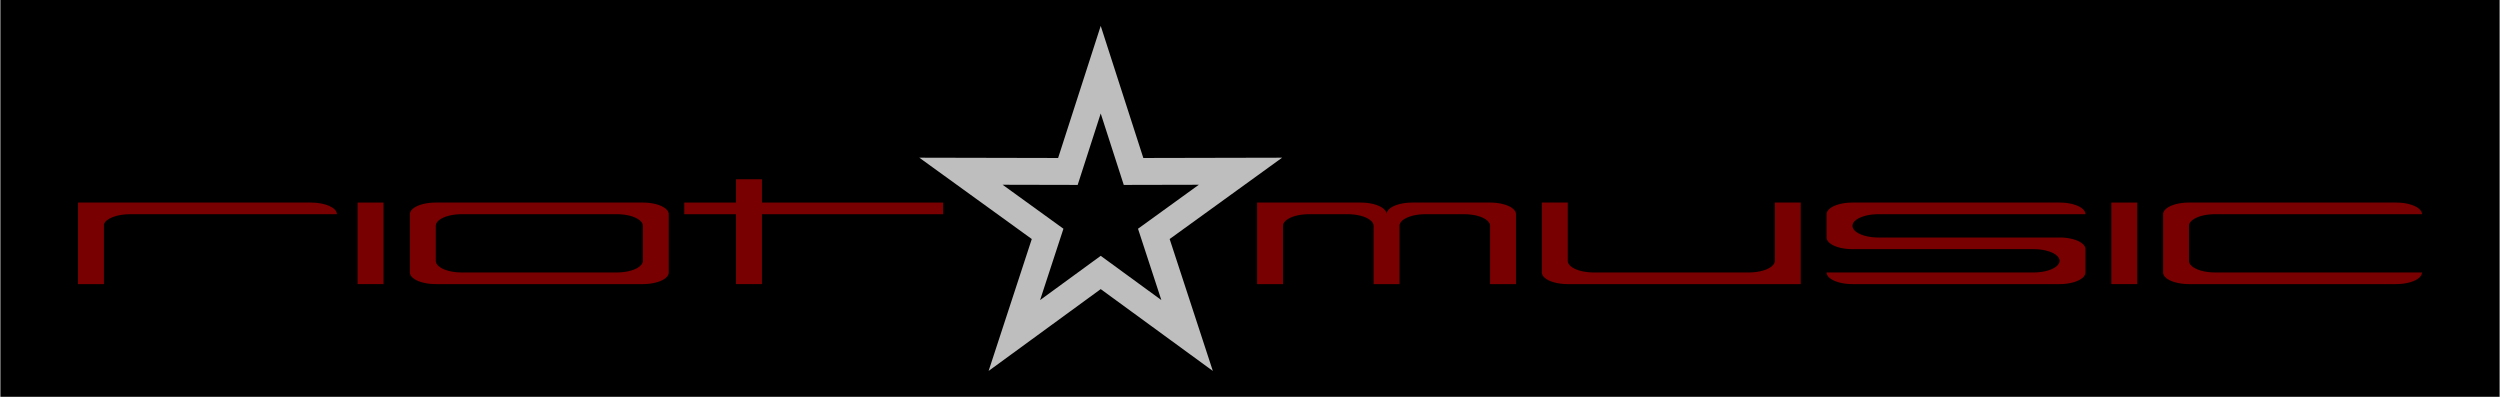
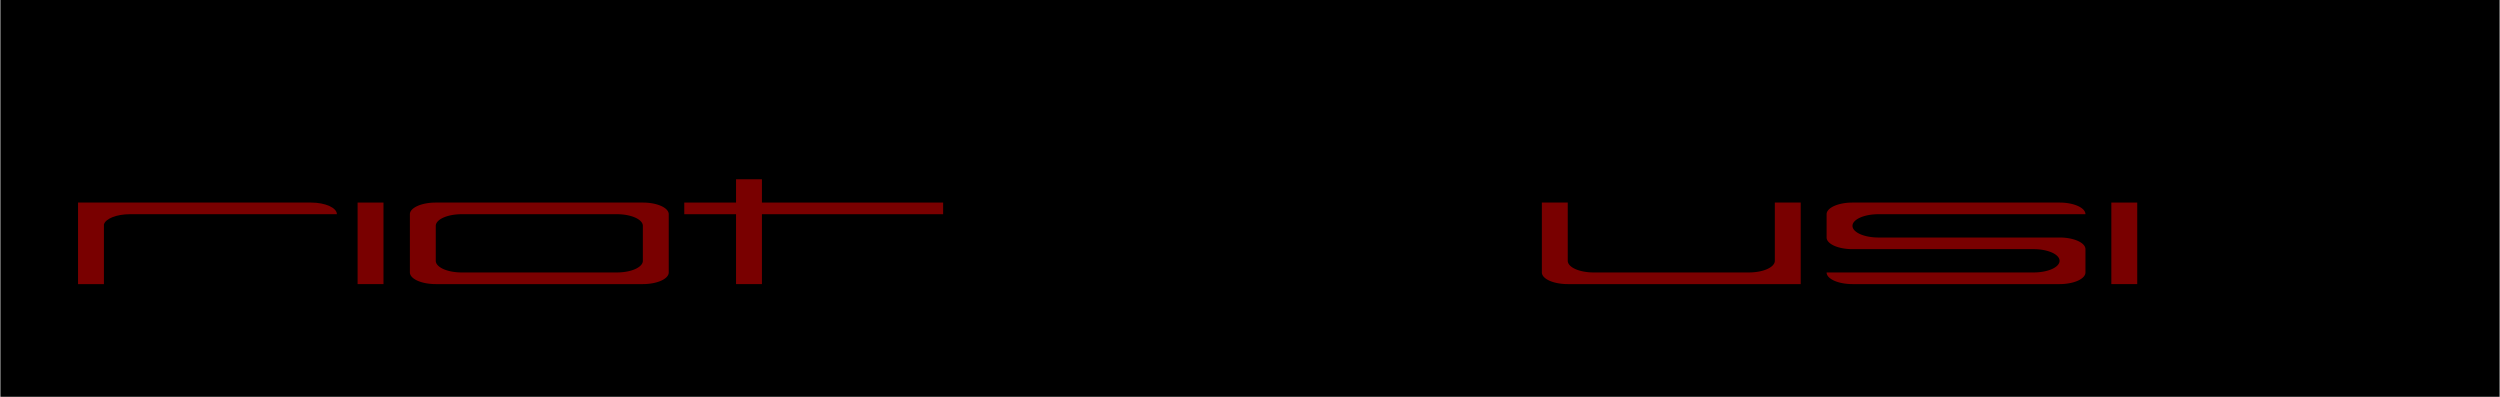
<svg xmlns="http://www.w3.org/2000/svg" width="378" height="60" viewBox="0 0 9655 1533.001" id="svg4971" version="1.1">
  <defs id="defs4973">
    <filter style="color-interpolation-filters:sRGB" id="filter6408" x="-0.103" width="1.207" y="-0.328" height="1.656">
      <feGaussianBlur stdDeviation="43.025" id="feGaussianBlur6410" />
    </filter>
    <filter style="color-interpolation-filters:sRGB" id="filter6412" x="-0.103" width="1.207" y="-0.328" height="1.656">
      <feGaussianBlur stdDeviation="43.025" id="feGaussianBlur6414" />
    </filter>
    <filter style="color-interpolation-filters:sRGB" id="filter6416" x="-0.103" width="1.207" y="-0.328" height="1.656">
      <feGaussianBlur stdDeviation="43.025" id="feGaussianBlur6418" />
    </filter>
    <filter style="color-interpolation-filters:sRGB" id="filter6420" x="-1.033" width="3.065" y="-0.328" height="1.656">
      <feGaussianBlur stdDeviation="43.025" id="feGaussianBlur6422" />
    </filter>
    <filter style="color-interpolation-filters:sRGB" id="filter6424" x="-1.033" width="3.065" y="-0.328" height="1.656">
      <feGaussianBlur stdDeviation="43.025" id="feGaussianBlur6426" />
    </filter>
    <filter style="color-interpolation-filters:sRGB" id="filter6428" x="-0.103" width="1.207" y="-0.328" height="1.656">
      <feGaussianBlur stdDeviation="43.025" id="feGaussianBlur6430" />
    </filter>
    <filter style="color-interpolation-filters:sRGB" id="filter6432" x="-0.103" width="1.207" y="-0.255" height="1.51">
      <feGaussianBlur stdDeviation="43.025" id="feGaussianBlur6434" />
    </filter>
    <filter style="color-interpolation-filters:sRGB" id="filter6436" x="-0.103" width="1.207" y="-0.328" height="1.656">
      <feGaussianBlur stdDeviation="43.025" id="feGaussianBlur6438" />
    </filter>
    <filter style="color-interpolation-filters:sRGB" id="filter6440" x="-0.103" width="1.207" y="-0.328" height="1.656">
      <feGaussianBlur stdDeviation="43.025" id="feGaussianBlur6442" />
    </filter>
  </defs>
  <g id="layer4" transform="translate(200,-285.562)">
    <rect style="fill:#000000;fill-opacity:1;stroke:none;stroke-width:0;stroke-miterlimit:4;stroke-dasharray:none" id="rect4605" width="9655" height="1533.001" x="-200" y="285.562" />
    <path style="fill:#790000;fill-opacity:1;stroke:none;stroke-width:0;stroke-miterlimit:4;stroke-dasharray:none" d="m 100,1068.096 0,45 0,17.701 0,252.299 100,0 0,-90 0,-90.75 0,-44.25 0,-5.363 c 6.027,-22.595 49.429,-39.637 100,-39.637 l 800,0 c 0,-24.853 -44.772,-45 -100,-45 l -800,0 -100,0 z" id="rect4626" />
  </g>
  <g id="layer1" style="display:inline" transform="translate(311.853,337.104)">
-     <path style="display:inline;fill:none;fill-opacity:1;stroke:#bebebe;stroke-width:103.852;stroke-linecap:butt;stroke-linejoin:miter;stroke-miterlimit:4;stroke-dasharray:none;stroke-opacity:1" id="path4368" d="m 3938.947,-715.483 333.68,-243.549 -128.516,392.609 334.741,242.087 -413.107,-0.903 -126.798,393.167 -126.798,-393.167 -413.107,0.903 334.741,-242.087 -128.516,-392.609 z" transform="scale(1,-1)" />
-   </g>
+     </g>
  <g id="layer3" style="display:none" transform="translate(332.5,357.751)">
-     <path style="fill:#ffffff;fill-opacity:1;stroke:none;stroke-width:150;stroke-miterlimit:4;stroke-dasharray:none;stroke-opacity:0" d="m 2674.451,-21.995 372.709,0 2.353,89.495 1700.486,0 0,405 -850.771,1.018 -1.127,-269.783 -1058.238,0.766 0.755,268.505 -280.287,-0.505 -2.353,-494.495 z" id="path5426" />
-   </g>
+     </g>
  <g transform="translate(380.5,-575.249)" style="display:none" id="g3511">
    <path id="path3513" d="m 7292,1045.5 a 100,45 0 0 0 -100,45 l 0,225 a 100,45 0 0 0 100,45 l 800,0 a 100,45 0 0 0 100,-45 l -800,0 a 100,45 0 0 1 -100,-45 l 0,-135 a 100,45 0 0 1 100,-45 l 800,0 a 100,45 0 0 0 -100,-45 l -800,0 z" style="display:inline;fill:none;fill-opacity:1;stroke:#ffffff;stroke-width:45;stroke-miterlimit:4;stroke-dasharray:none;stroke-opacity:1;filter:url(#filter6408)" />
    <path id="path3515" d="m 4792,1045.5 0,270 a 100,45 0 0 0 100,45 l 900,0 0,-315 -100,0 0,225 A 100,45 0 0 1 5592,1315.5 l -600,0 a 100,45 0 0 1 -100,-45 l 0,-225 -100,0 z" style="display:inline;fill:none;fill-opacity:1;stroke:#ffffff;stroke-width:45;stroke-miterlimit:4;stroke-dasharray:none;stroke-opacity:1;filter:url(#filter6412)" />
    <path id="path3517" d="m 5992,1045.5 a 100,45 0 0 0 -100,45 l 0,90 a 100,45 0 0 0 100,45 l 700,0 a 100,45 0 0 1 100,45 100,45 0 0 1 -100,45 l -800,0 a 100,45 0 0 0 100,45 l 800,0 a 100,45 0 0 0 100,-45 l 0,-90 A 100,45 0 0 0 6792,1180.5 l -700,0 a 100,45 0 0 1 -100,-45 100,45 0 0 1 100,-45 l 800,0 A 100,45 0 0 0 6792,1045.5 l -800,0 z" style="display:inline;fill:none;fill-opacity:1;stroke:#ffffff;stroke-width:45;stroke-miterlimit:4;stroke-dasharray:none;stroke-opacity:1;filter:url(#filter6416)" />
    <rect y="1045.5" x="6992.001" height="315" width="100" id="rect3519" style="display:inline;fill:none;fill-opacity:1;stroke:#ffffff;stroke-width:45;stroke-miterlimit:4;stroke-dasharray:none;stroke-opacity:1;filter:url(#filter6420)" />
    <rect y="1045.5" x="1092" height="315" width="100" id="rect3521" style="display:inline;fill:none;fill-opacity:1;stroke:#ffffff;stroke-width:45;stroke-miterlimit:4;stroke-dasharray:none;stroke-opacity:1;filter:url(#filter6424)" />
    <path id="path3523" d="m 892,1045.5 a 100,45 0 0 1 100,45 l -800,0 a 100,45 0 0 0 -99.162,39.637 l -0.838,0 0,5.363 0,44.25 0,90.75 0,90 -100,0 0,-270 a 100,45 0 0 1 100,-45 l 800,0 z" style="display:inline;fill:none;fill-opacity:1;stroke:#ffffff;stroke-width:45;stroke-miterlimit:4;stroke-dasharray:none;stroke-opacity:1;filter:url(#filter6428)" />
    <path id="path3525" d="m 2592,955.5 0,90 -200,0 0,45 200,0 0,270 100,0 0,-270 700,0 0,-45 -700,0 0,-90 -100,0 z" style="display:inline;fill:none;fill-opacity:1;stroke:#ffffff;stroke-width:45;stroke-miterlimit:4;stroke-dasharray:none;stroke-opacity:1;filter:url(#filter6432)" />
    <path id="path3527" d="m 1392,1045.5 a 100,45 0 0 0 -100,45 l 0,225 a 100,45 0 0 0 100,45 l 800,0 a 100,45 0 0 0 100,-45 l 0,-225 a 100,45 0 0 0 -100,-45 l -800,0 z m 100,45 600,0 a 100,45 0 0 1 100,45 l 0,135 a 100,45 0 0 1 -100,45 l -600,0 a 100,45 0 0 1 -100,-45 l 0,-135 a 100,45 0 0 1 100,-45 z" style="display:inline;fill:none;fill-opacity:1;stroke:#ffffff;stroke-width:45;stroke-miterlimit:4;stroke-dasharray:none;stroke-opacity:1;filter:url(#filter6436)" />
    <path id="path3529" d="m 3692,1045.5 0,315 100,0 0,-225 a 100,45 0 0 1 100,-45 l 150,0 a 100,45 0 0 1 100,45 l 0,225 100,0 0,-225 a 100,45 0 0 1 100,-45 l 150,0 a 100,45 0 0 1 100,45 l 0,225 100,0 0,-270 a 100,45 0 0 0 -100,-45 l -300,0 a 100,45 0 0 0 -100,45 100,45 0 0 0 -100,-45 l -400,0 z" style="display:inline;fill:none;fill-opacity:1;stroke:#ffffff;stroke-width:45;stroke-miterlimit:4;stroke-dasharray:none;stroke-opacity:1;filter:url(#filter6440)" />
  </g>
  <g id="layer2" style="display:inline" transform="translate(380.5,-575.249)">
-     <path style="display:inline;fill:#790000;fill-opacity:1;stroke:#ffffff;stroke-width:0;stroke-miterlimit:4;stroke-dasharray:none;stroke-opacity:1" d="m 8074.5,1357.783 a 100,45 0 0 0 -100,45 l 0,225 a 100,45 0 0 0 100,45 l 800,0 a 100,45 0 0 0 100,-45 l -800,0 a 100,45 0 0 1 -100,-45 l 0,-135 a 100,45 0 0 1 100,-45 l 800,0 a 100,45 0 0 0 -100,-45 l -800,0 z" id="path7117" />
    <path style="display:inline;fill:#790000;fill-opacity:1;stroke:#ffffff;stroke-width:0;stroke-miterlimit:4;stroke-dasharray:none;stroke-opacity:1" d="m 5574.5,1357.783 0,270 a 100,45 0 0 0 100,45 l 900,0 0,-315 -100,0 0,225 a 100,45 0 0 1 -100,45 l -600,0 a 100,45 0 0 1 -100,-45 l 0,-225 -100,0 z" id="path6912" />
    <path style="display:inline;fill:#790000;fill-opacity:1;stroke:#ffffff;stroke-width:0;stroke-miterlimit:4;stroke-dasharray:none;stroke-opacity:1" d="m 6774.5,1357.783 a 100,45 0 0 0 -100,45 l 0,90 a 100,45 0 0 0 100,45 l 700,0 a 100,45 0 0 1 100,45 100,45 0 0 1 -100,45 l -800,0 a 100,45 0 0 0 100,45 l 800,0 a 100,45 0 0 0 100,-45 l 0,-90 a 100,45 0 0 0 -100,-45 l -700,0 a 100,45 0 0 1 -100,-45 100,45 0 0 1 100,-45 l 800,0 a 100,45 0 0 0 -100,-45 l -800,0 z" id="path6970" />
    <rect style="display:inline;fill:#790000;fill-opacity:1;stroke:#ffffff;stroke-width:0;stroke-miterlimit:4;stroke-dasharray:none;stroke-opacity:1" id="rect6440" width="100" height="315" x="7774.495" y="1357.783" />
    <rect style="display:inline;fill:#790000;fill-opacity:1;stroke:#ffffff;stroke-width:0;stroke-miterlimit:4;stroke-dasharray:none;stroke-opacity:1" id="rect6440-1" width="100" height="315" x="999.5" y="1357.783" />
    <path style="display:inline;fill:#790000;fill-opacity:1;stroke:#ffffff;stroke-width:0;stroke-miterlimit:4;stroke-dasharray:none;stroke-opacity:1" d="m 2461.5,1267.783 0,90 -200,0 0,45 200,0 0,270 100,0 0,-270 700,0 0,-45 -700,0 0,-90 -100,0 z" id="rect6798" />
    <path style="display:inline;fill:#790000;fill-opacity:1;stroke:#ffffff;stroke-width:0;stroke-miterlimit:4;stroke-dasharray:none;stroke-opacity:1" d="m 1301.5,1357.783 a 100,45 0 0 0 -100,45 l 0,225 a 100,45 0 0 0 100,45 l 800,0 a 100,45 0 0 0 100,-45 l 0,-225 a 100,45 0 0 0 -100,-45 l -800,0 z m 100,45 600,0 a 100,45 0 0 1 100,45 l 0,135 a 100,45 0 0 1 -100,45 l -600,0 a 100,45 0 0 1 -100,-45 l 0,-135 a 100,45 0 0 1 100,-45 z" id="rect6440-3" />
-     <path style="display:inline;fill:#790000;fill-opacity:1;stroke:#ffffff;stroke-width:0;stroke-miterlimit:4;stroke-dasharray:none;stroke-opacity:1" d="m 4474.5,1357.783 0,315 100,0 0,-225 a 100,45 0 0 1 100,-45 l 150,0 a 100,45 0 0 1 100,45 l 0,225 100,0 0,-225 a 100,45 0 0 1 100,-45 l 150,0 a 100,45 0 0 1 100,45 l 0,225 100,0 0,-270 a 100,45 0 0 0 -100,-45 l -300,0 a 100,45 0 0 0 -100,45 100,45 0 0 0 -100,-45 l -400,0 z" id="path6822" />
  </g>
</svg>